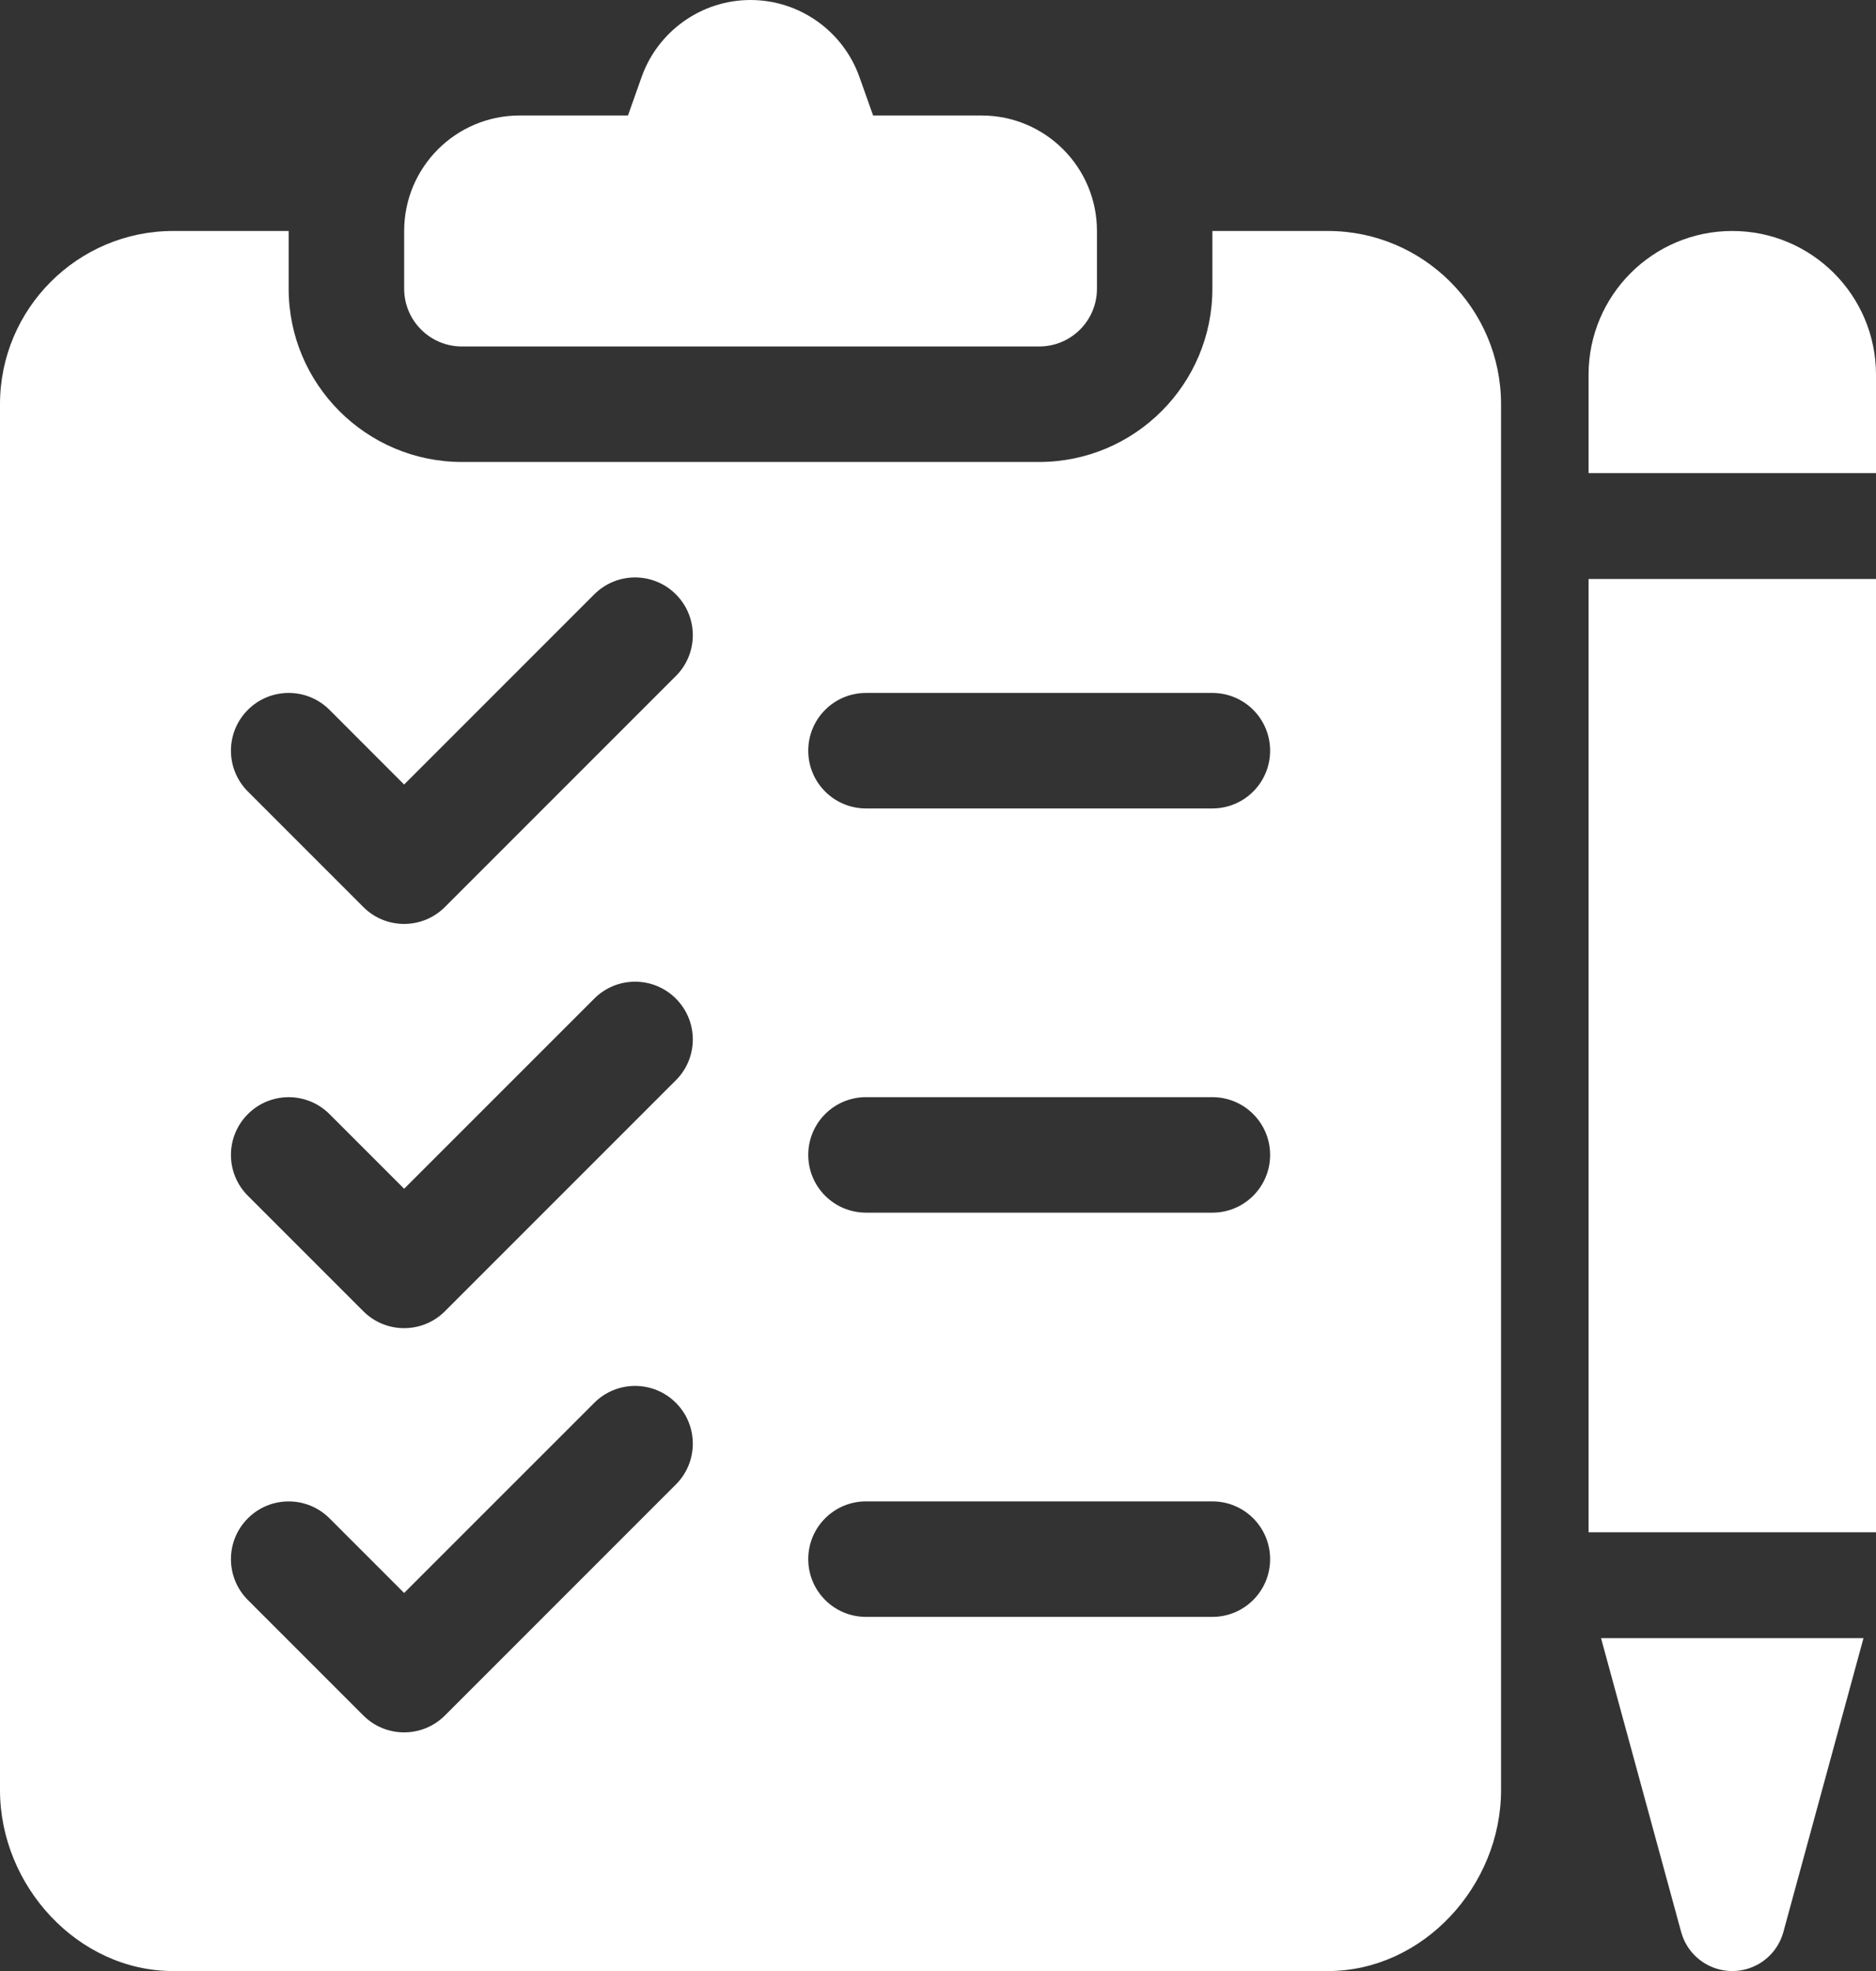
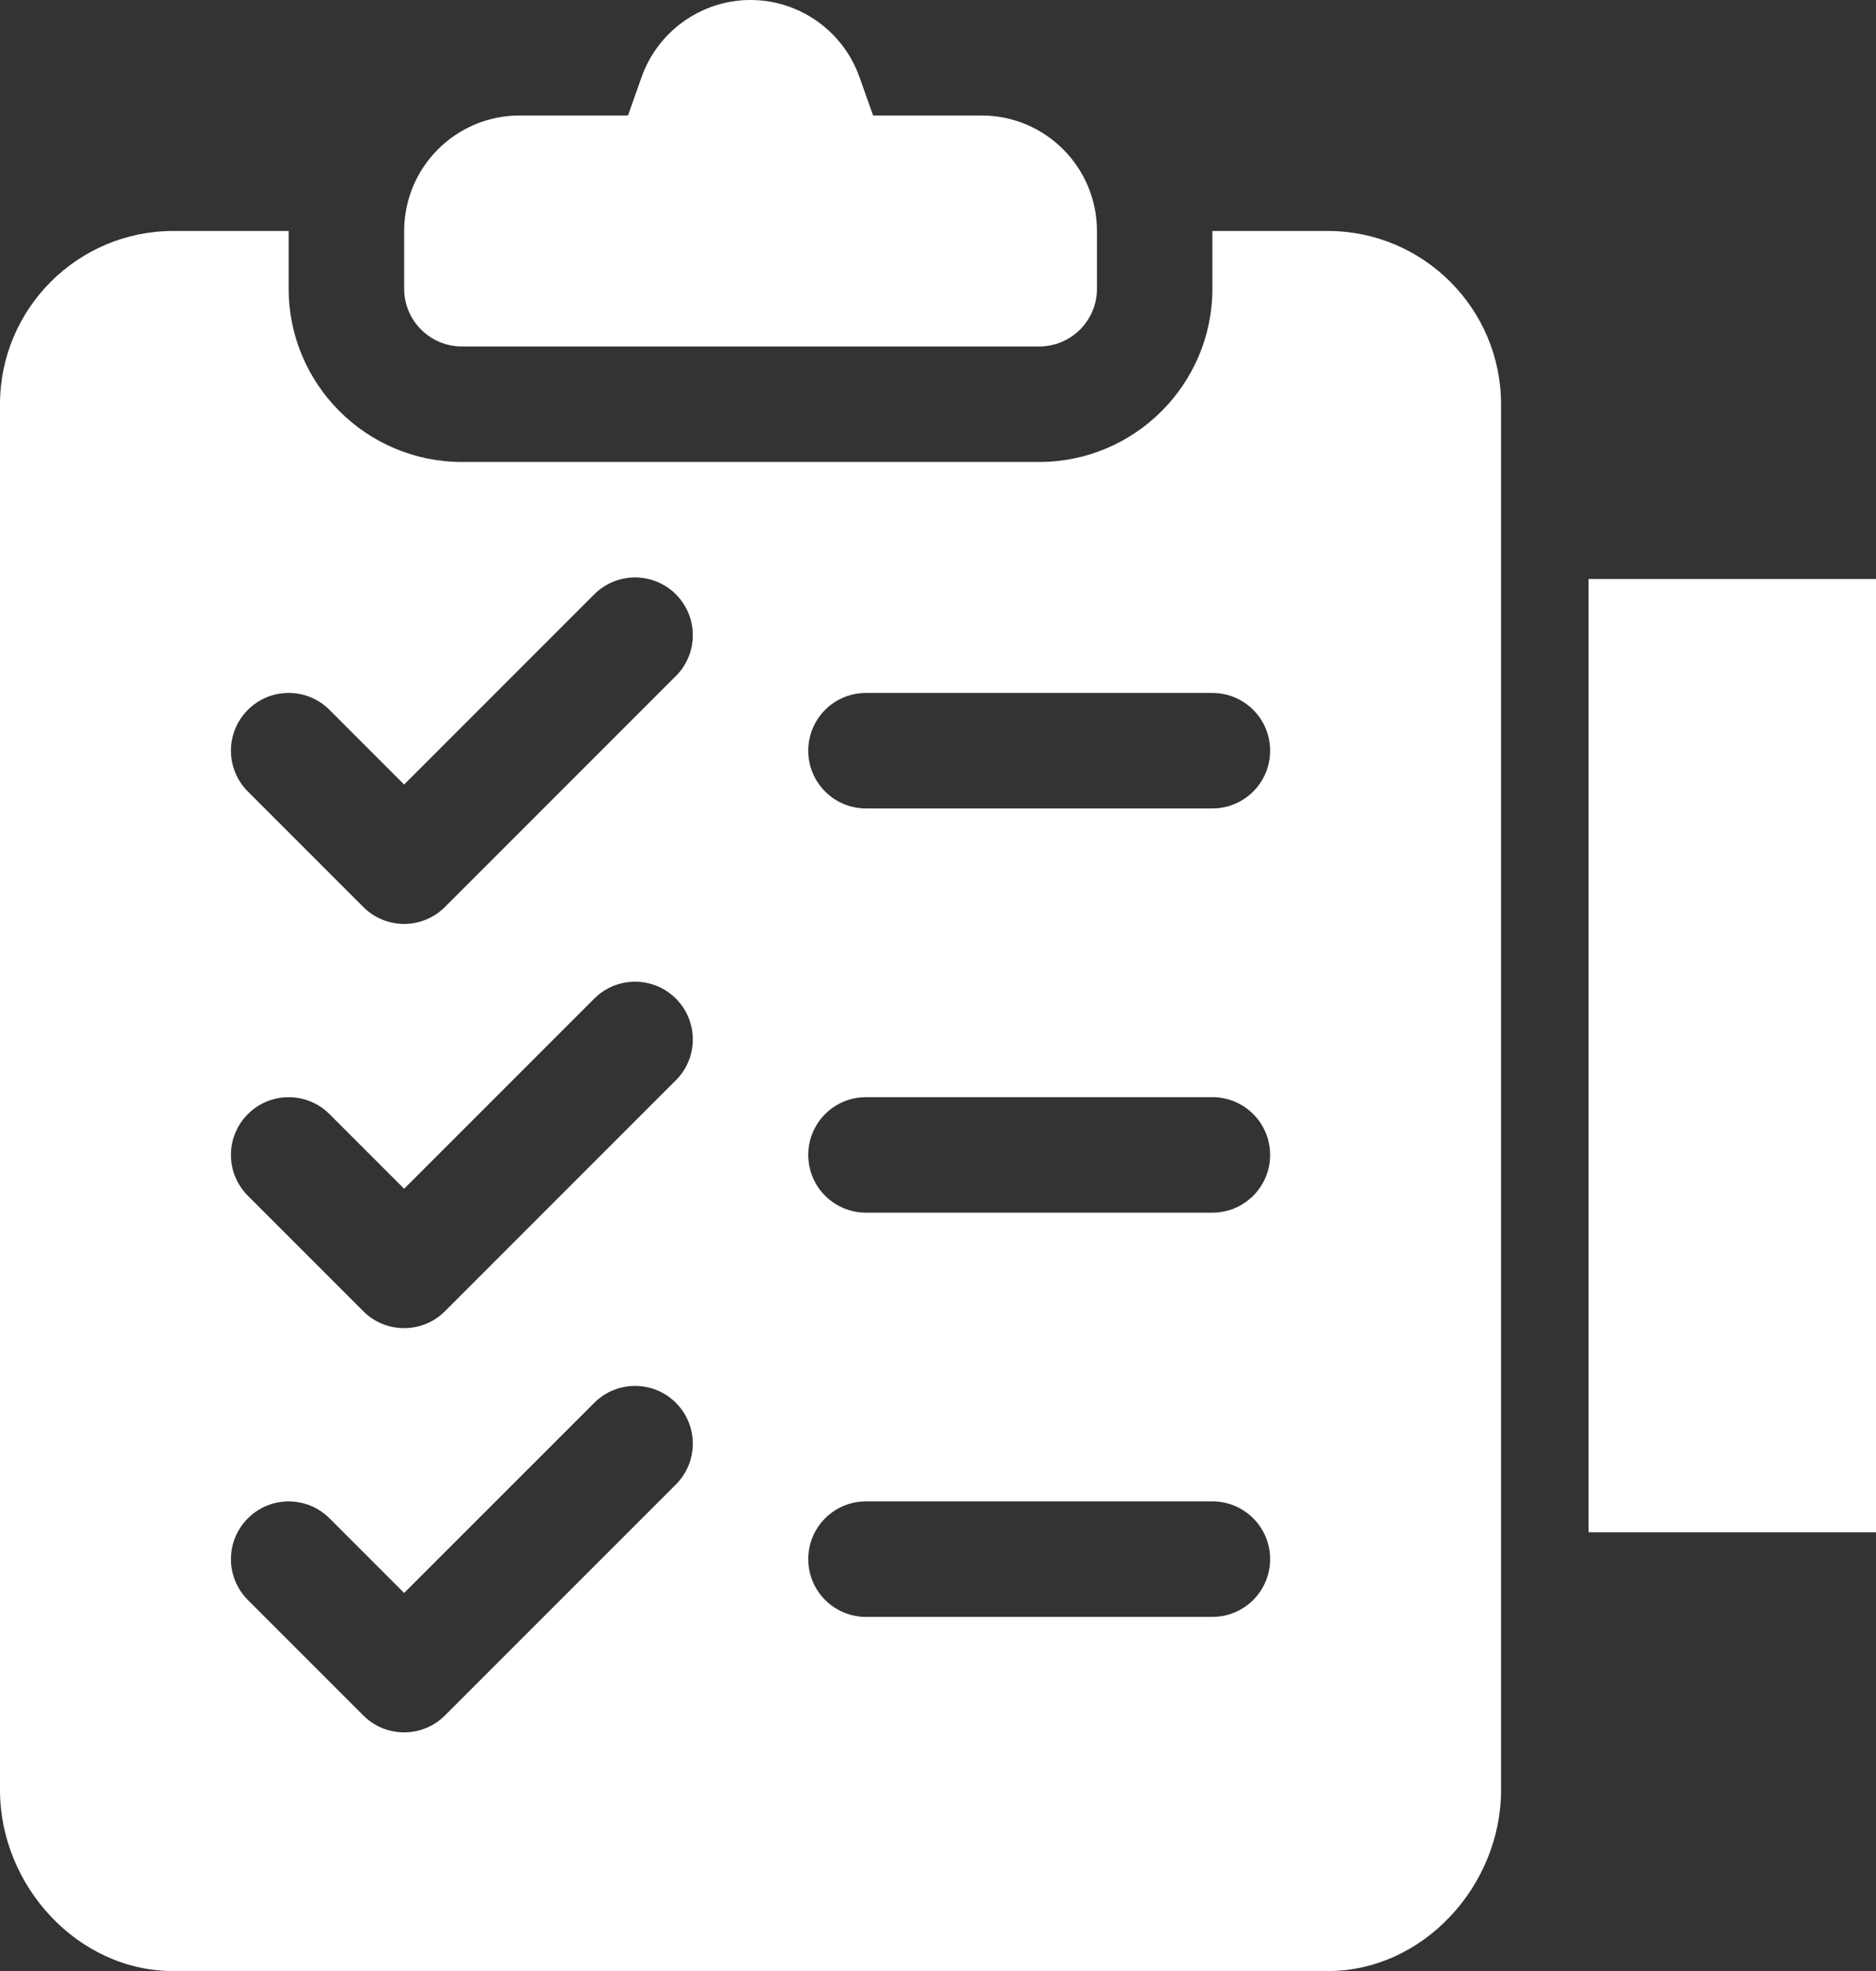
<svg xmlns="http://www.w3.org/2000/svg" id="Capa_1" viewBox="0 0 487.42 512">
  <rect x="0" y="0" width="487.42" height="512" fill="#333333" stroke="none" />
  <defs>
    <style>
      .cls-1 {
        fill: #fff;
      }
    </style>
  </defs>
  <g>
    <path class="cls-1" d="M255,30h-28.15l-3.55-9.99c-4.25-11.97-15.61-20.01-28.3-20.01s-24.05,8.04-28.3,20.01l-3.54,9.99h-28.15c-16.57,0-30,13.43-30,30v15c0,8.28,6.72,15,15,15h150c8.28,0,15-6.72,15-15v-15c0-16.57-13.43-30-30-30Z" />
    <path class="cls-1" d="M345,60h-30v15c0,24.81-20.19,45-45,45H120c-24.81,0-45-20.19-45-45v-15h-30C20.19,60,0,80.19,0,105v360c0,24.81,20.19,47,45,47h300c24.81,0,45-22.19,45-47V105c0-24.81-20.19-45-45-45ZM175.6,385.61l-60,60c-2.93,2.93-6.77,4.39-10.6,4.39s-7.68-1.46-10.6-4.39l-30-30c-5.86-5.86-5.86-15.35,0-21.21,5.86-5.86,15.35-5.86,21.21,0l19.39,19.39,49.4-49.39c5.86-5.86,15.35-5.86,21.21,0,5.86,5.86,5.86,15.35,0,21.21ZM175.6,280.61l-60,60c-2.93,2.93-6.77,4.39-10.6,4.39s-7.68-1.46-10.6-4.39l-30-30c-5.86-5.86-5.86-15.35,0-21.21,5.86-5.86,15.35-5.86,21.21,0l19.39,19.39,49.4-49.39c5.86-5.86,15.35-5.86,21.21,0,5.86,5.86,5.86,15.35,0,21.21ZM175.6,175.6l-60,60c-2.93,2.93-6.77,4.4-10.6,4.4s-7.68-1.46-10.6-4.4l-30-30c-5.86-5.86-5.86-15.35,0-21.21,5.86-5.86,15.35-5.86,21.21,0l19.39,19.4,49.4-49.4c5.86-5.86,15.35-5.86,21.21,0,5.86,5.86,5.86,15.35,0,21.21ZM315,420h-90c-8.29,0-15-6.71-15-15s6.71-15,15-15h90c8.29,0,15,6.71,15,15s-6.71,15-15,15ZM315,315h-90c-8.29,0-15-6.71-15-15s6.71-15,15-15h90c8.29,0,15,6.71,15,15s-6.71,15-15,15ZM315,210h-90c-8.29,0-15-6.71-15-15s6.71-15,15-15h90c8.29,0,15,6.71,15,15s-6.71,15-15,15Z" />
  </g>
  <g>
    <rect class="cls-1" x="412.74" y="150.4" width="74.68" height="247.62" />
-     <path class="cls-1" d="M436.81,501.87c2,7.33,9.57,11.64,16.9,9.64,4.69-1.28,8.36-4.95,9.64-9.64l20.82-76.34h-68.19l20.82,76.34Z" />
-     <path class="cls-1" d="M450.08,60c-20.62,0-37.34,16.72-37.34,37.34v25.55h74.68v-25.55c0-20.62-16.72-37.34-37.34-37.34Z" />
  </g>
</svg>